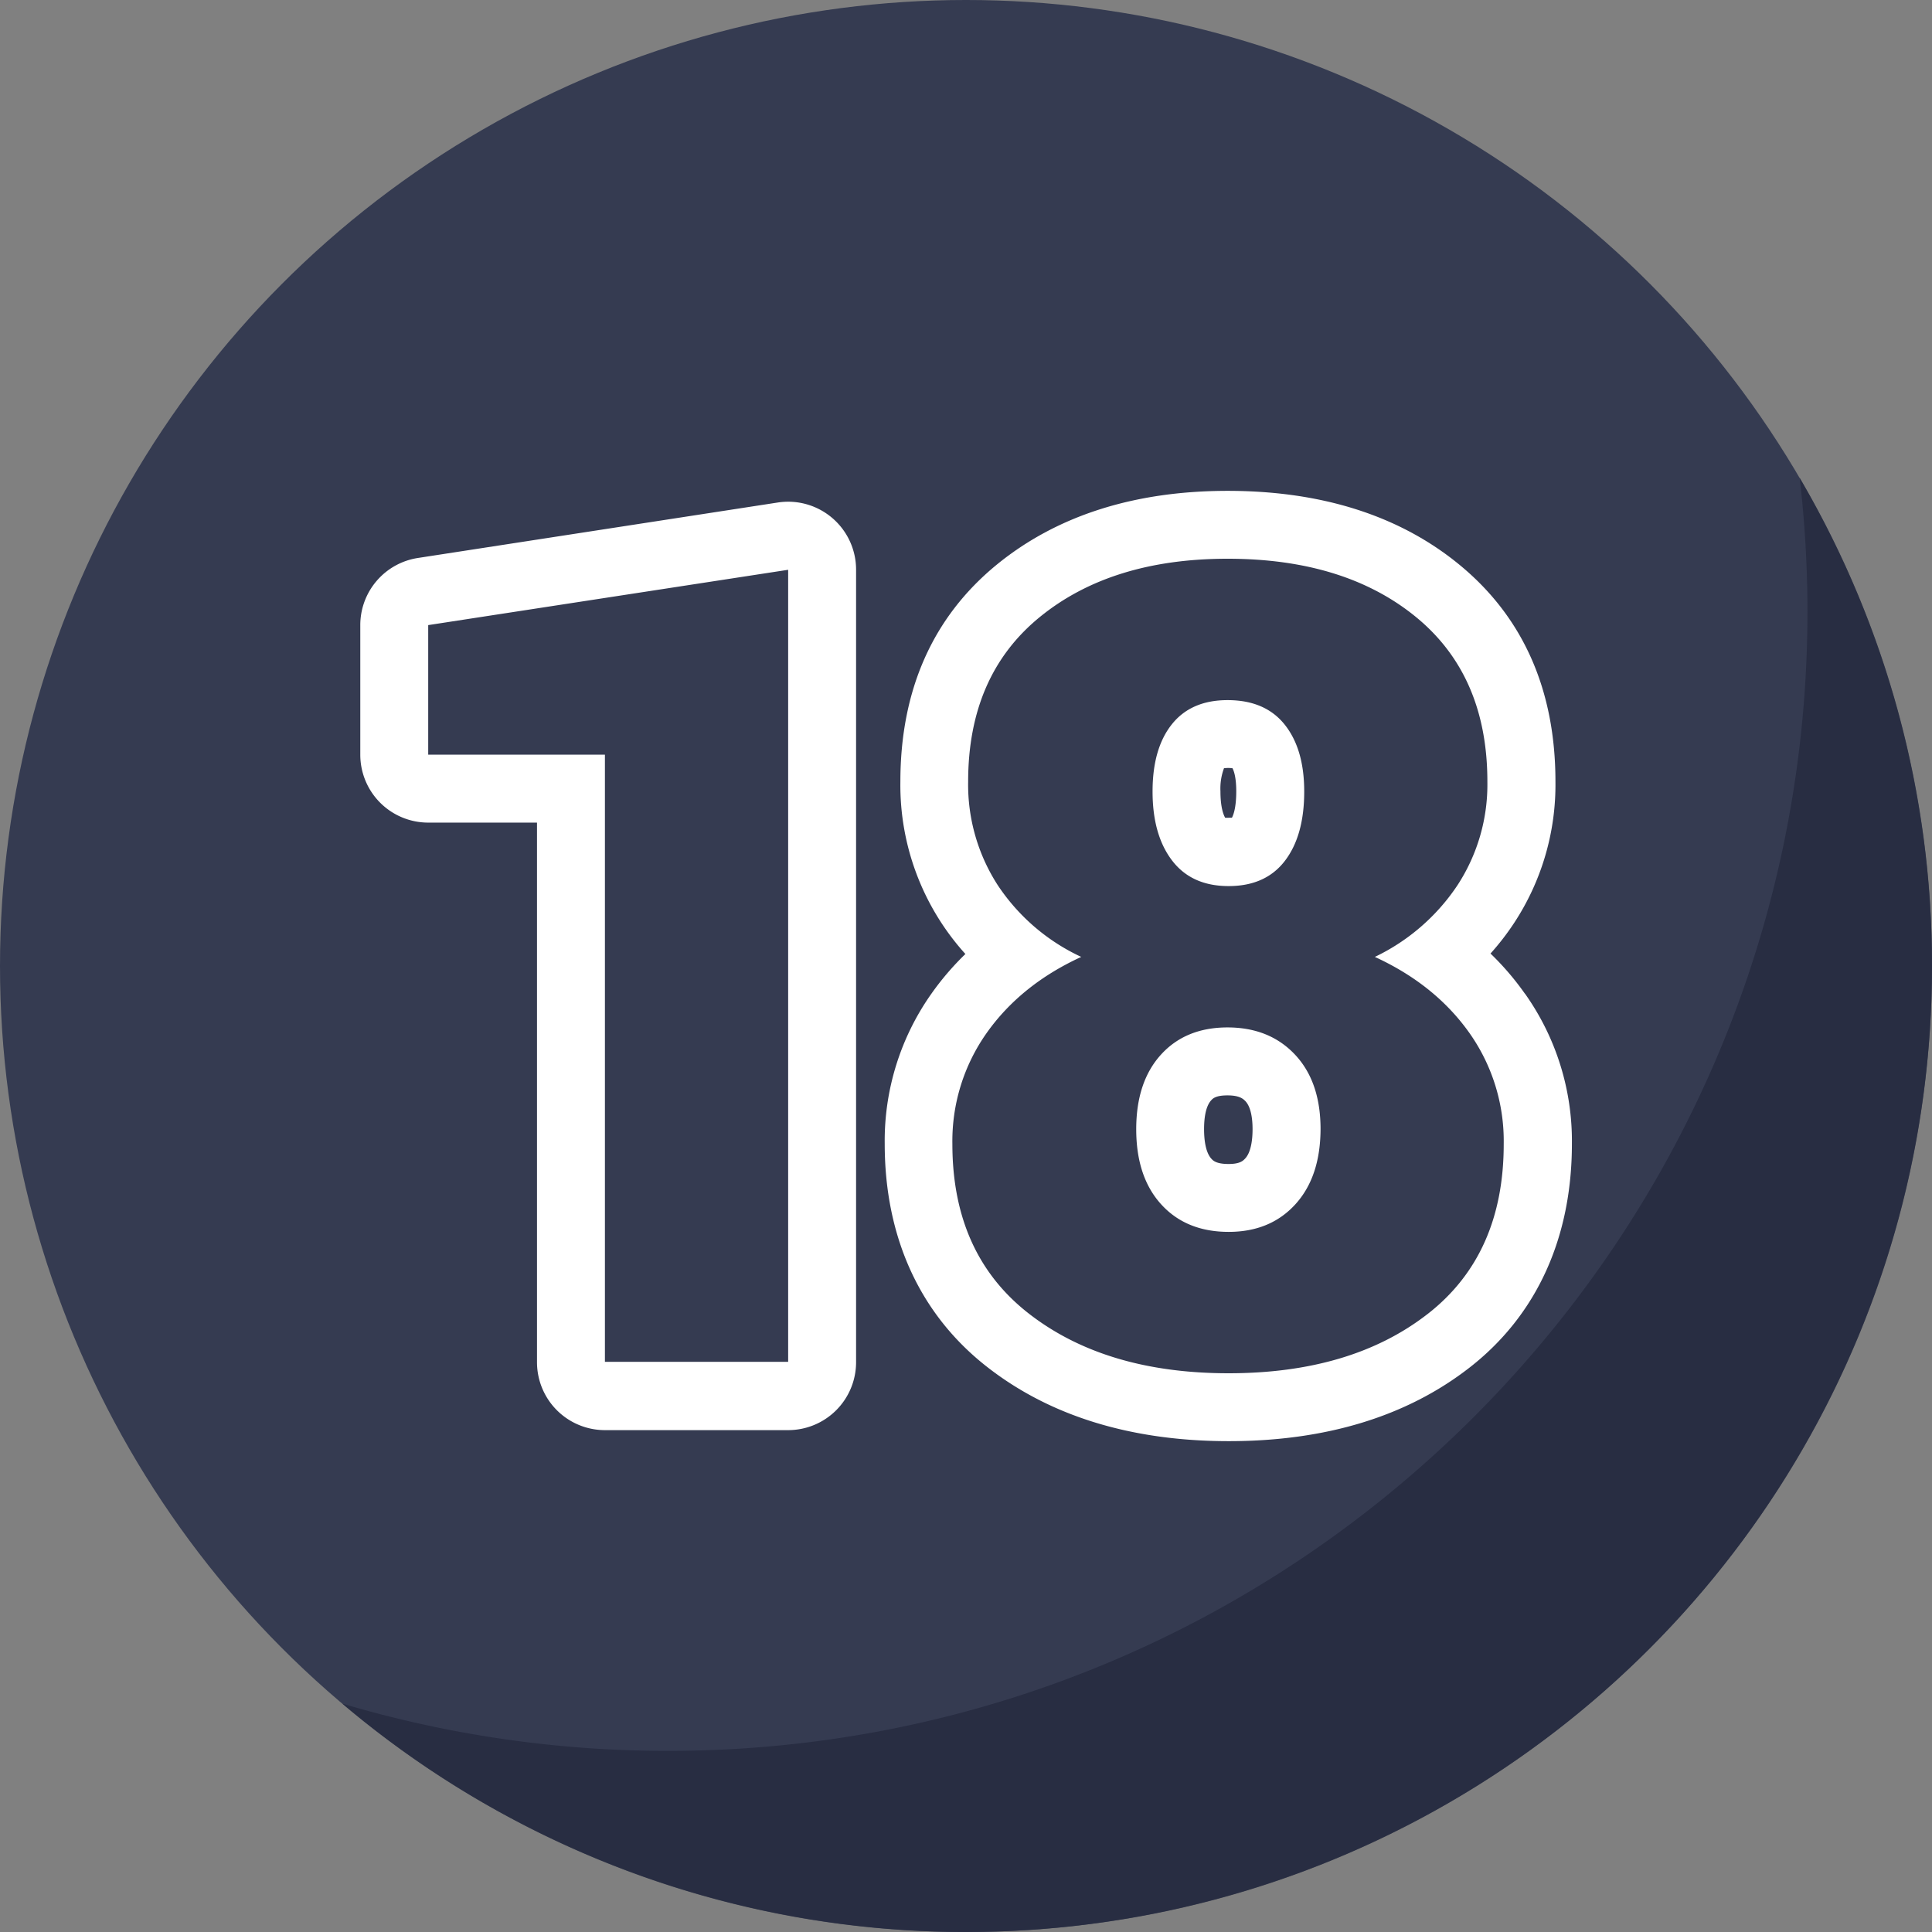
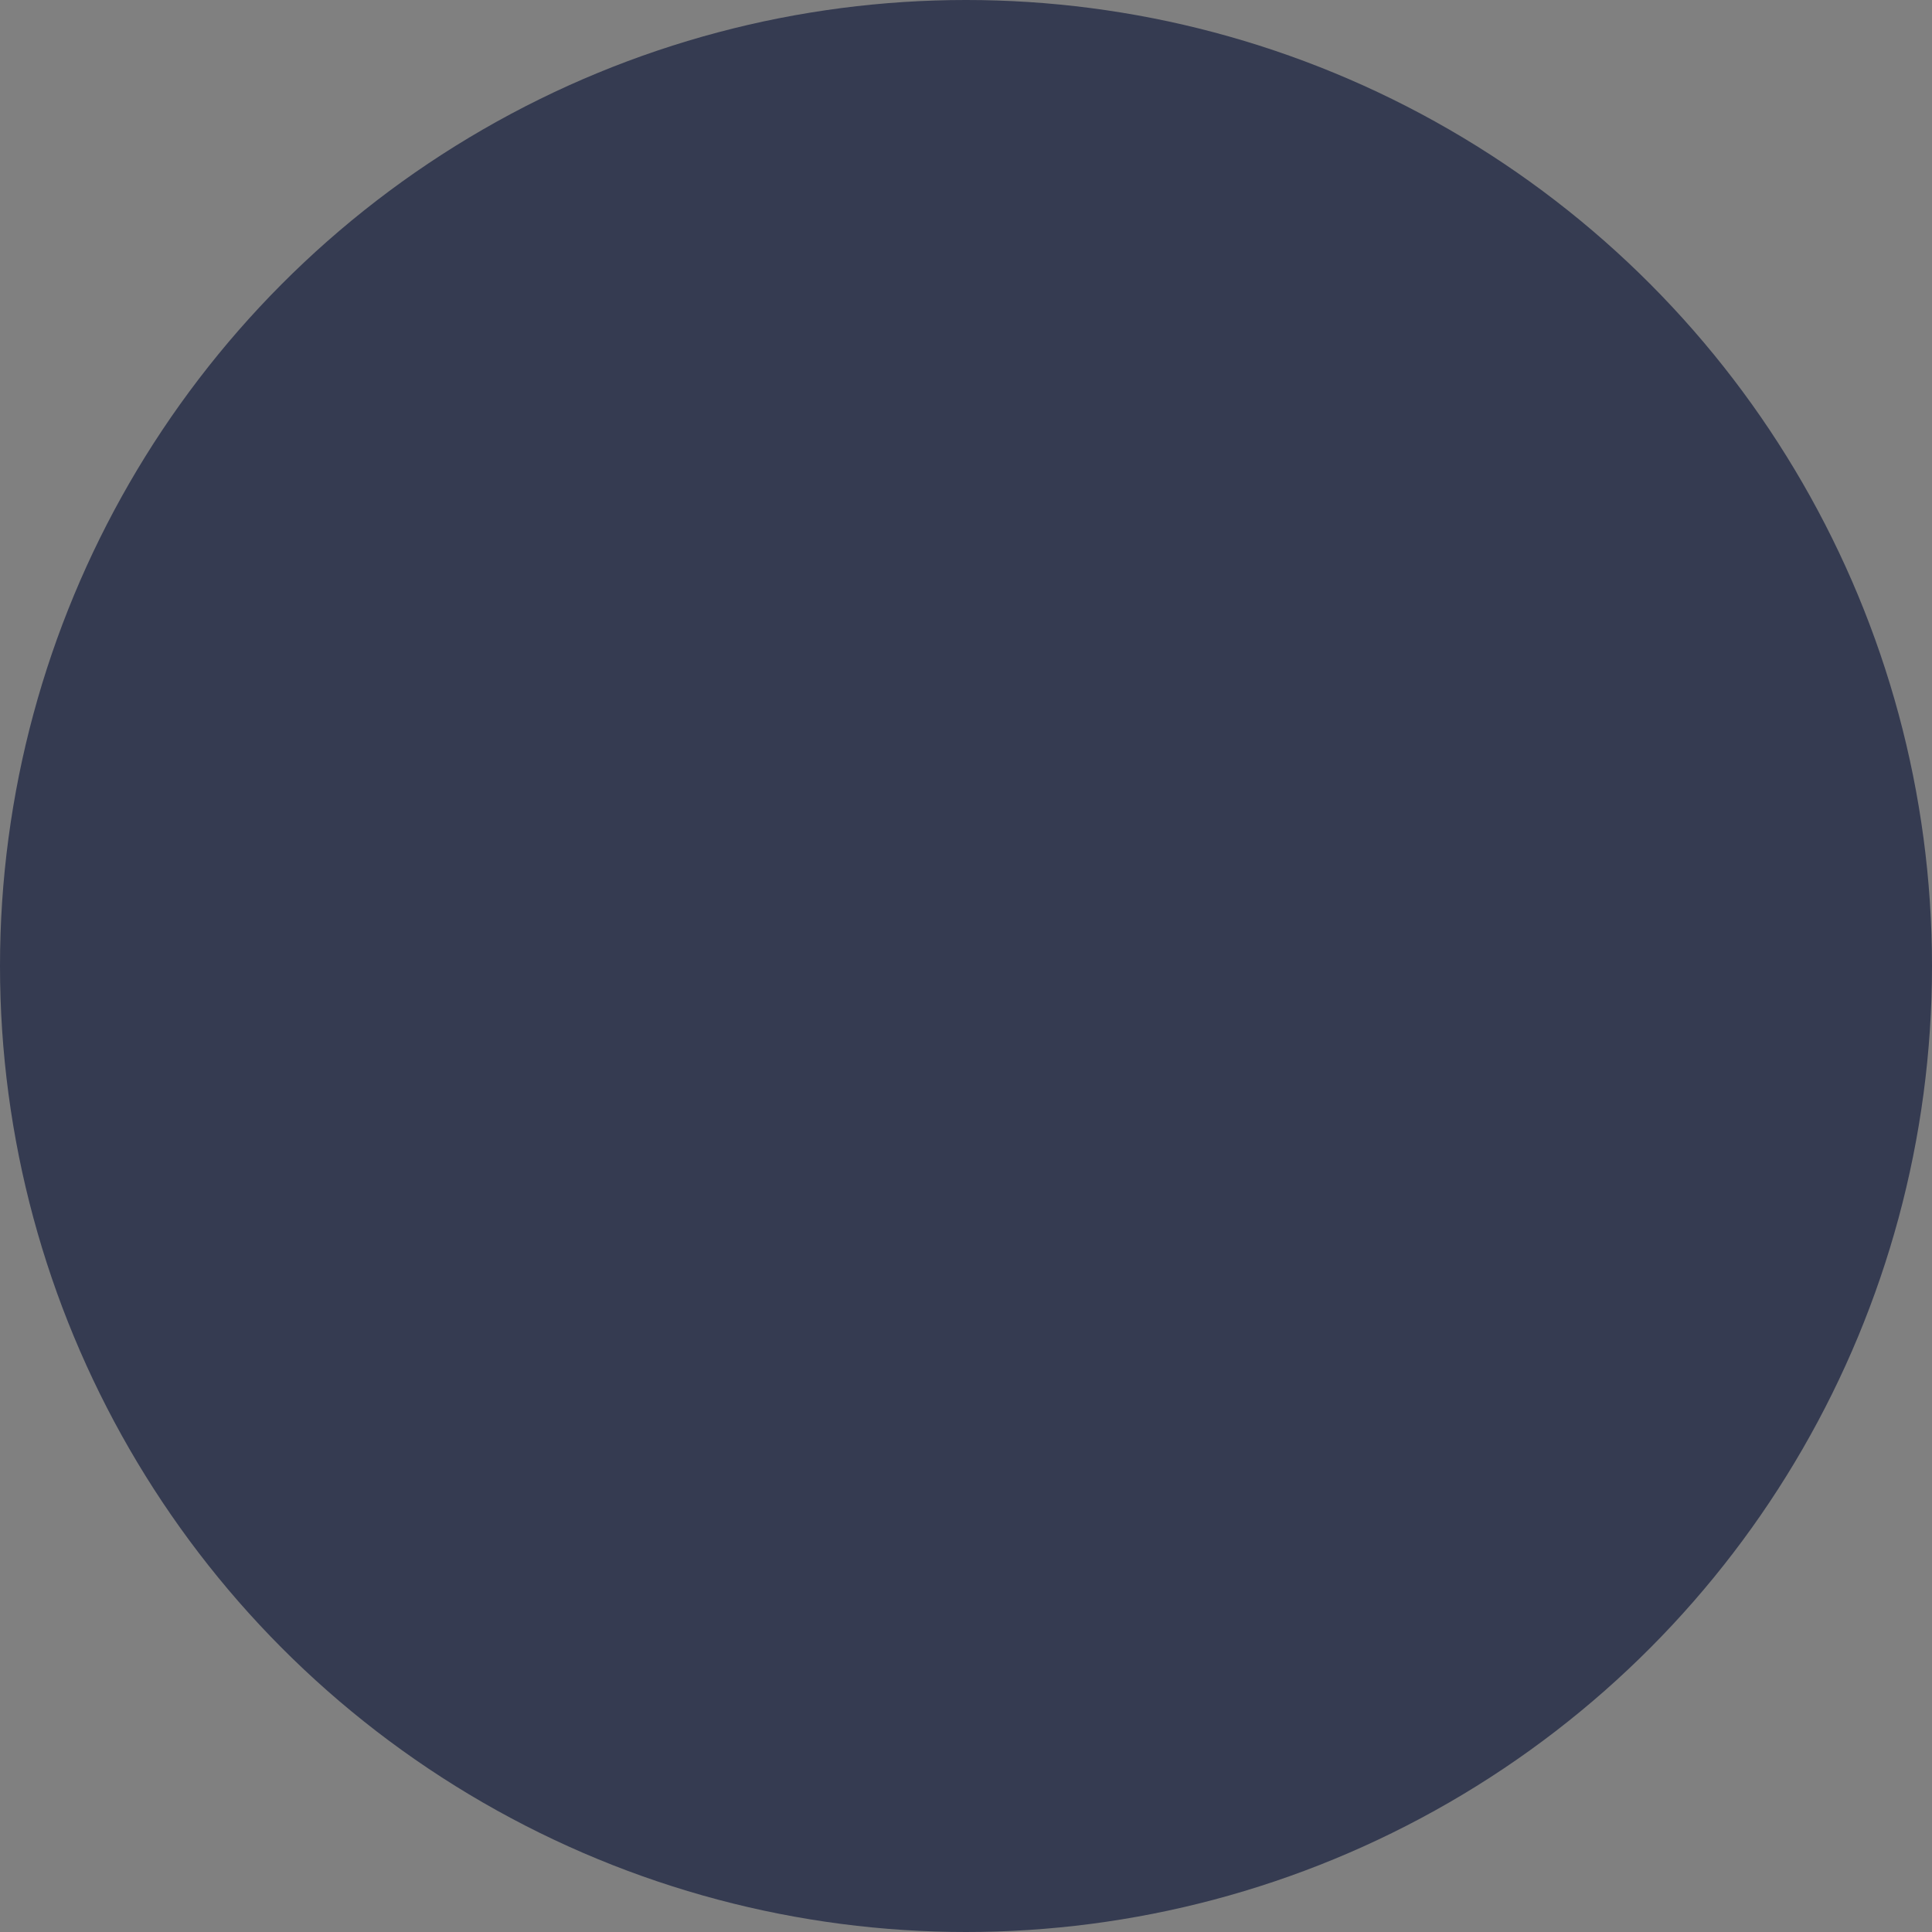
<svg xmlns="http://www.w3.org/2000/svg" height="512" viewBox="0 0 512 512" width="512">
  <rect x="0" y="0" width="512" height="512" fill="#808080" stroke="none" />
  <g id="Layer_2" data-name="Layer 2">
    <g id="Layer_1-2" data-name="Layer 1">
      <g id="_18" data-name="18">
        <g id="BG">
          <circle cx="256" cy="256" fill="#353b51" r="256" />
-           <path d="m476.93 126.62a306.13 306.13 0 0 1 2.07 35.38c0 166.79-135.21 302-302 302a301.94 301.94 0 0 1 -86.29-12.53 255 255 0 0 0 165.29 60.53c141.38 0 256-114.62 256-256a254.8 254.8 0 0 0 -35.07-129.38z" fill="#252a3f" opacity=".8" isolation="isolate" />
        </g>
        <g fill="#fff">
-           <path d="m220.59 137.3a18 18 0 0 0 -14.46-4.13l-95.39 14.7a18 18 0 0 0 -15.26 17.79v34.34a18 18 0 0 0 18 18h28.83v143a18 18 0 0 0 18 18h48.56a18 18 0 0 0 18-18v-210a18 18 0 0 0 -6.28-13.7zm-11.72 223.6h-48.56v-160.9h-46.83v-34.34l95.39-14.66z" />
-           <path d="m325.61 234.82q9.79 0 14.91-6.7t5.11-18.37q0-11.25-5.18-17.73t-15.13-6.48q-9.66 0-14.77 6.41t-5.11 17.8q0 11.52 5.18 18.3t14.99 6.77zm-1.24-31.23a9.27 9.27 0 0 1 2.25 0c.38.7 1 2.44 1 6.12s-.55 5.9-1.15 7c-.21 0-.5 0-.87 0a6.76 6.76 0 0 1 -.92 0c-.46-.8-1.25-2.79-1.25-7a15.4 15.4 0 0 1 .94-6.12zm.95 68.69q-11.1 0-17.65 7.21t-6.56 19.74q0 12.67 6.63 19.95t17.87 7.28q11 0 17.65-7.28t6.7-19.95q0-12.54-6.77-19.74t-17.87-7.21zm4.68 34.72c-.54.59-1.36 1.47-4.41 1.47-3.29 0-4.12-.91-4.57-1.4-1.59-1.75-1.93-5.23-1.93-7.83s.33-5.93 1.87-7.63c.45-.49 1.2-1.32 4.34-1.32 3.31 0 4.21 1 4.75 1.53 1.56 1.67 1.89 4.95 1.89 7.42s-.32 6.01-1.94 7.76zm74.11-43.67a73.29 73.29 0 0 0 -9.11-10.63 68.23 68.23 0 0 0 6.32-8.2 66.66 66.66 0 0 0 10.89-37.35c0-24.29-8.56-43.63-25.46-57.5-15.83-13-36.49-19.57-61.41-19.57-24.72 0-45.3 6.58-61.18 19.55-16.95 13.87-25.55 33.22-25.55 57.52a66.71 66.71 0 0 0 17.23 45.67 74 74 0 0 0 -9 10.51 67.54 67.54 0 0 0 -12.38 39.79c0 24.9 9.43 45.38 27.28 59.24 16.71 13 38.22 19.56 63.92 19.56s47.17-6.56 63.79-19.5c17.74-13.81 27.12-34.32 27.12-59.3a67.53 67.53 0 0 0 -12.44-39.8zm-25.79 84.9q-20.18 15.7-52.73 15.7t-52.88-15.77q-20.33-15.78-20.32-45a49.63 49.63 0 0 1 9.08-29.4q9.08-12.83 25.07-20.17a53.66 53.66 0 0 1 -22.12-19 49.05 49.05 0 0 1 -7.85-27.45q0-28.1 18.94-43.58t49.79-15.49q31.13 0 50 15.49t18.87 43.58a48.79 48.79 0 0 1 -7.92 27.45 54.62 54.62 0 0 1 -21.9 19q16 7.35 25.07 20.17a49.63 49.63 0 0 1 9.08 29.4q.02 29.35-20.16 45.06z" />
-         </g>
+           </g>
      </g>
    </g>
  </g>
</svg>